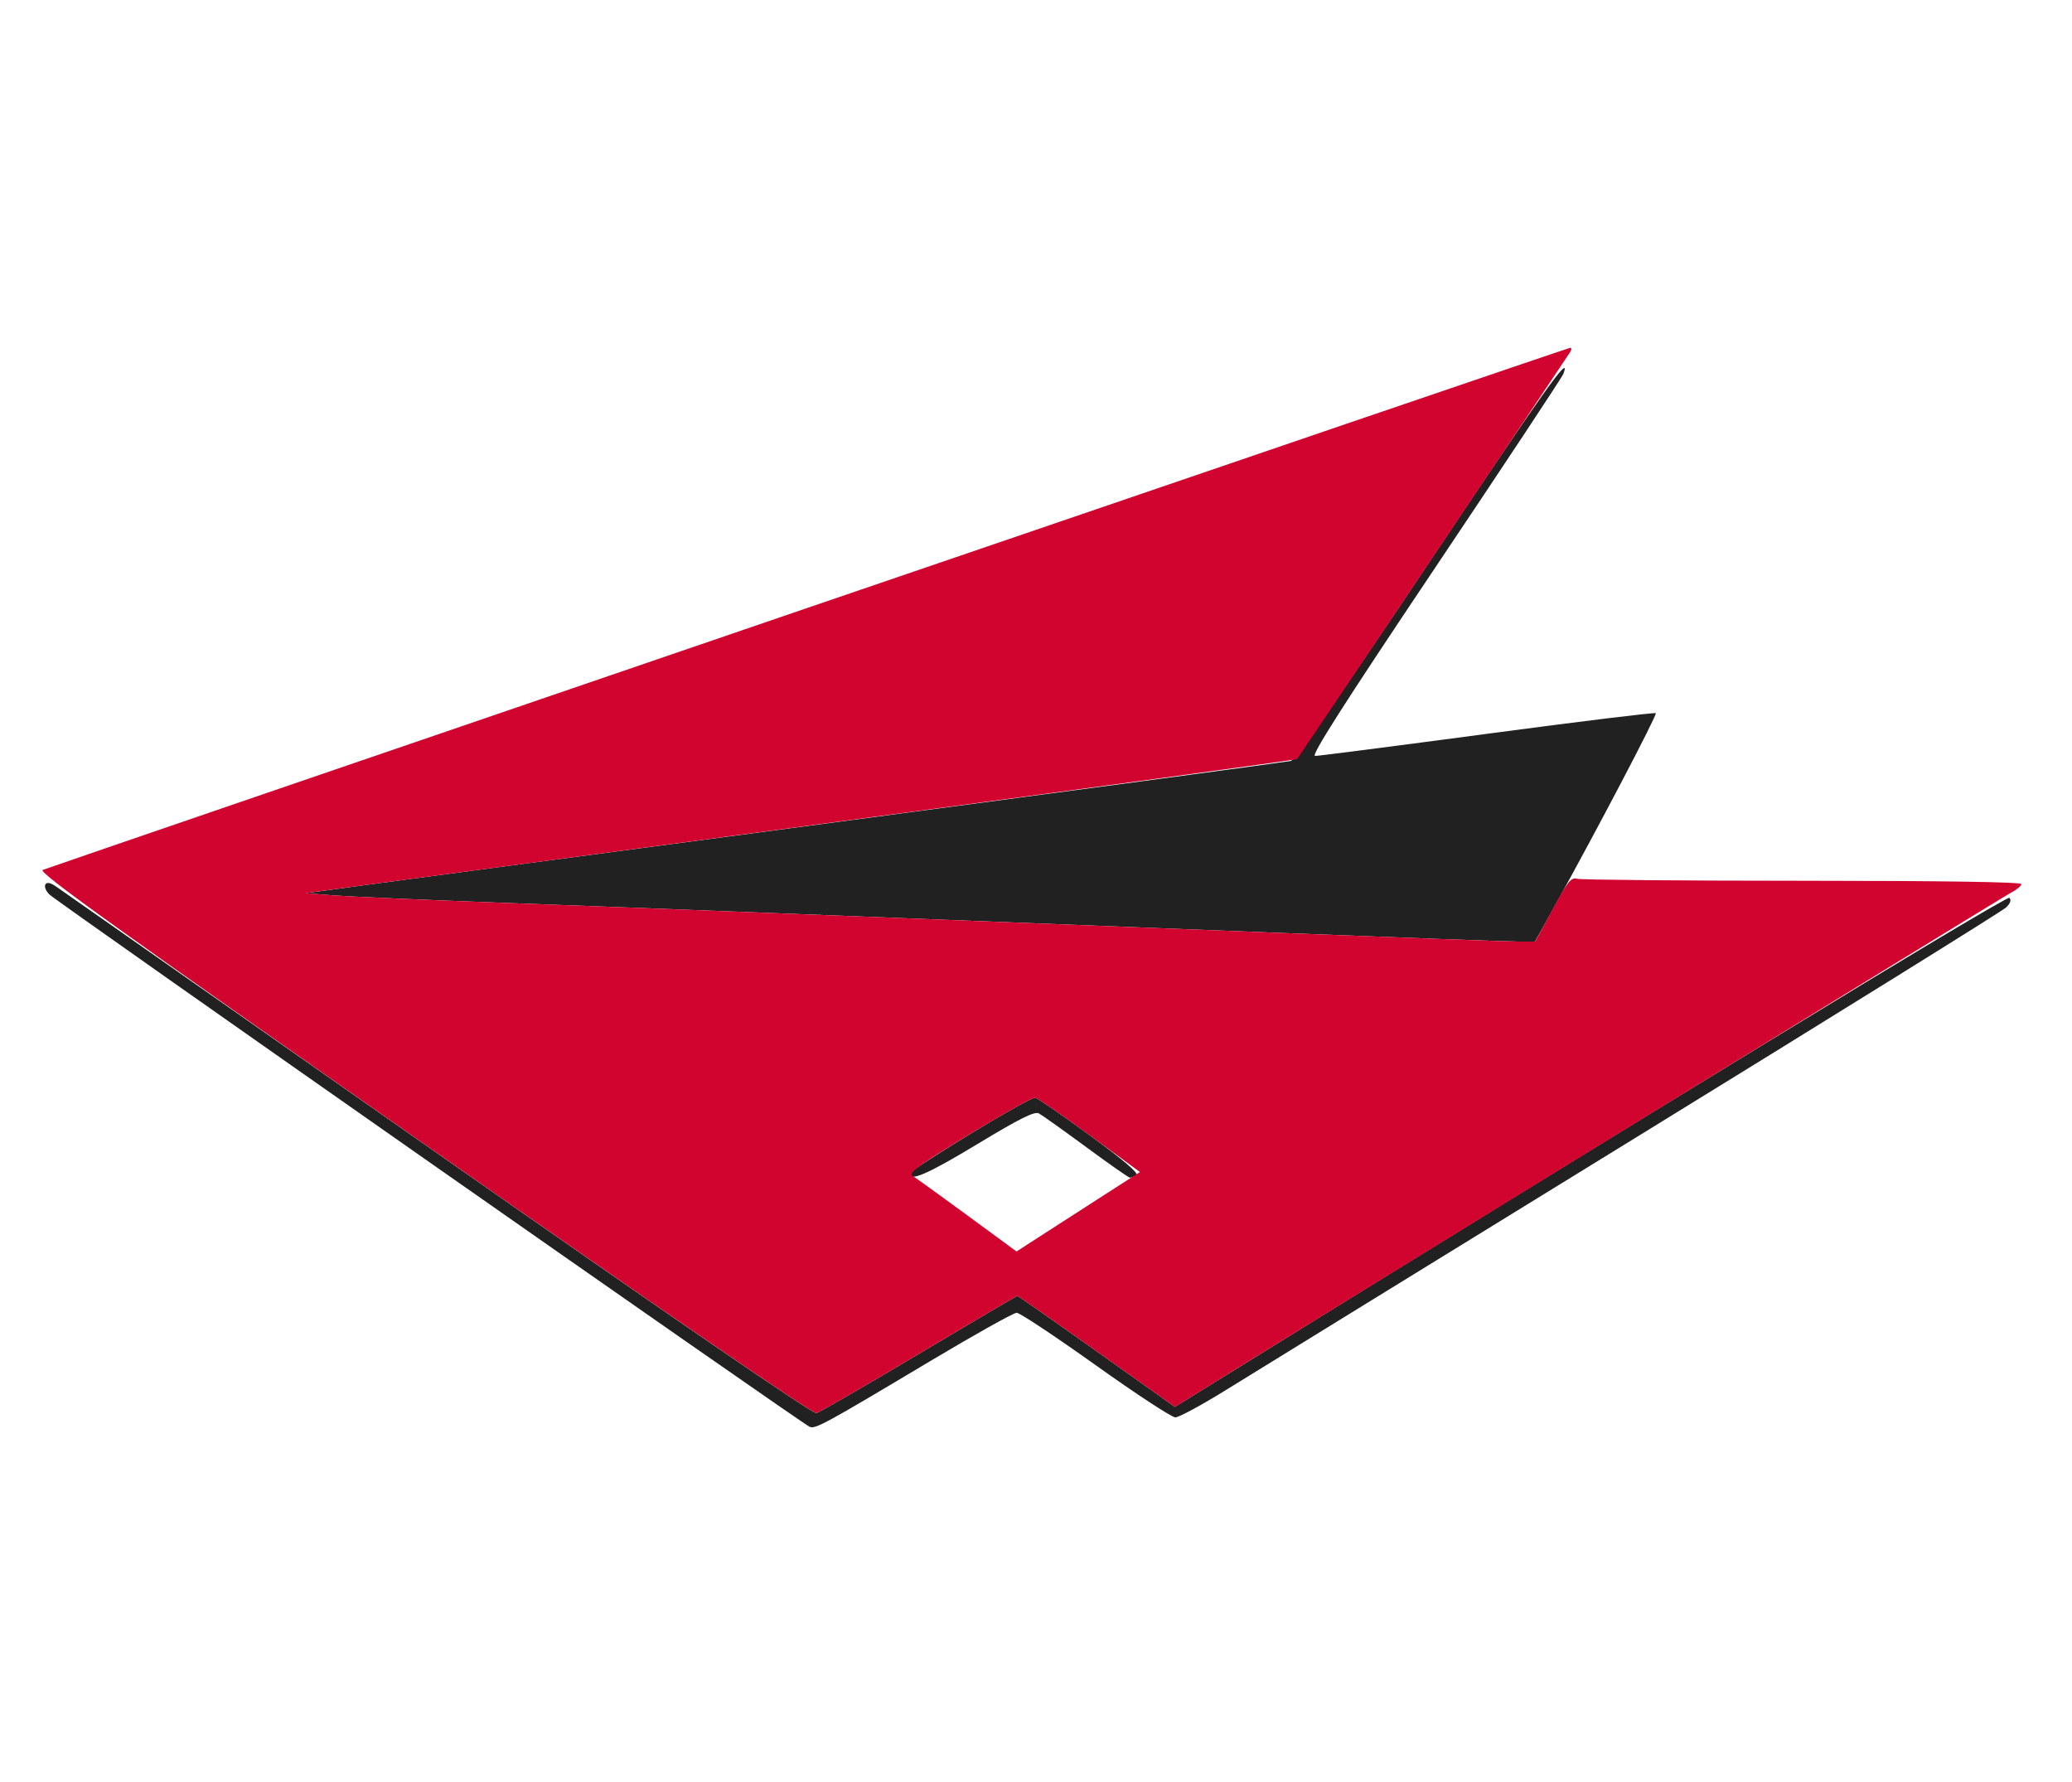
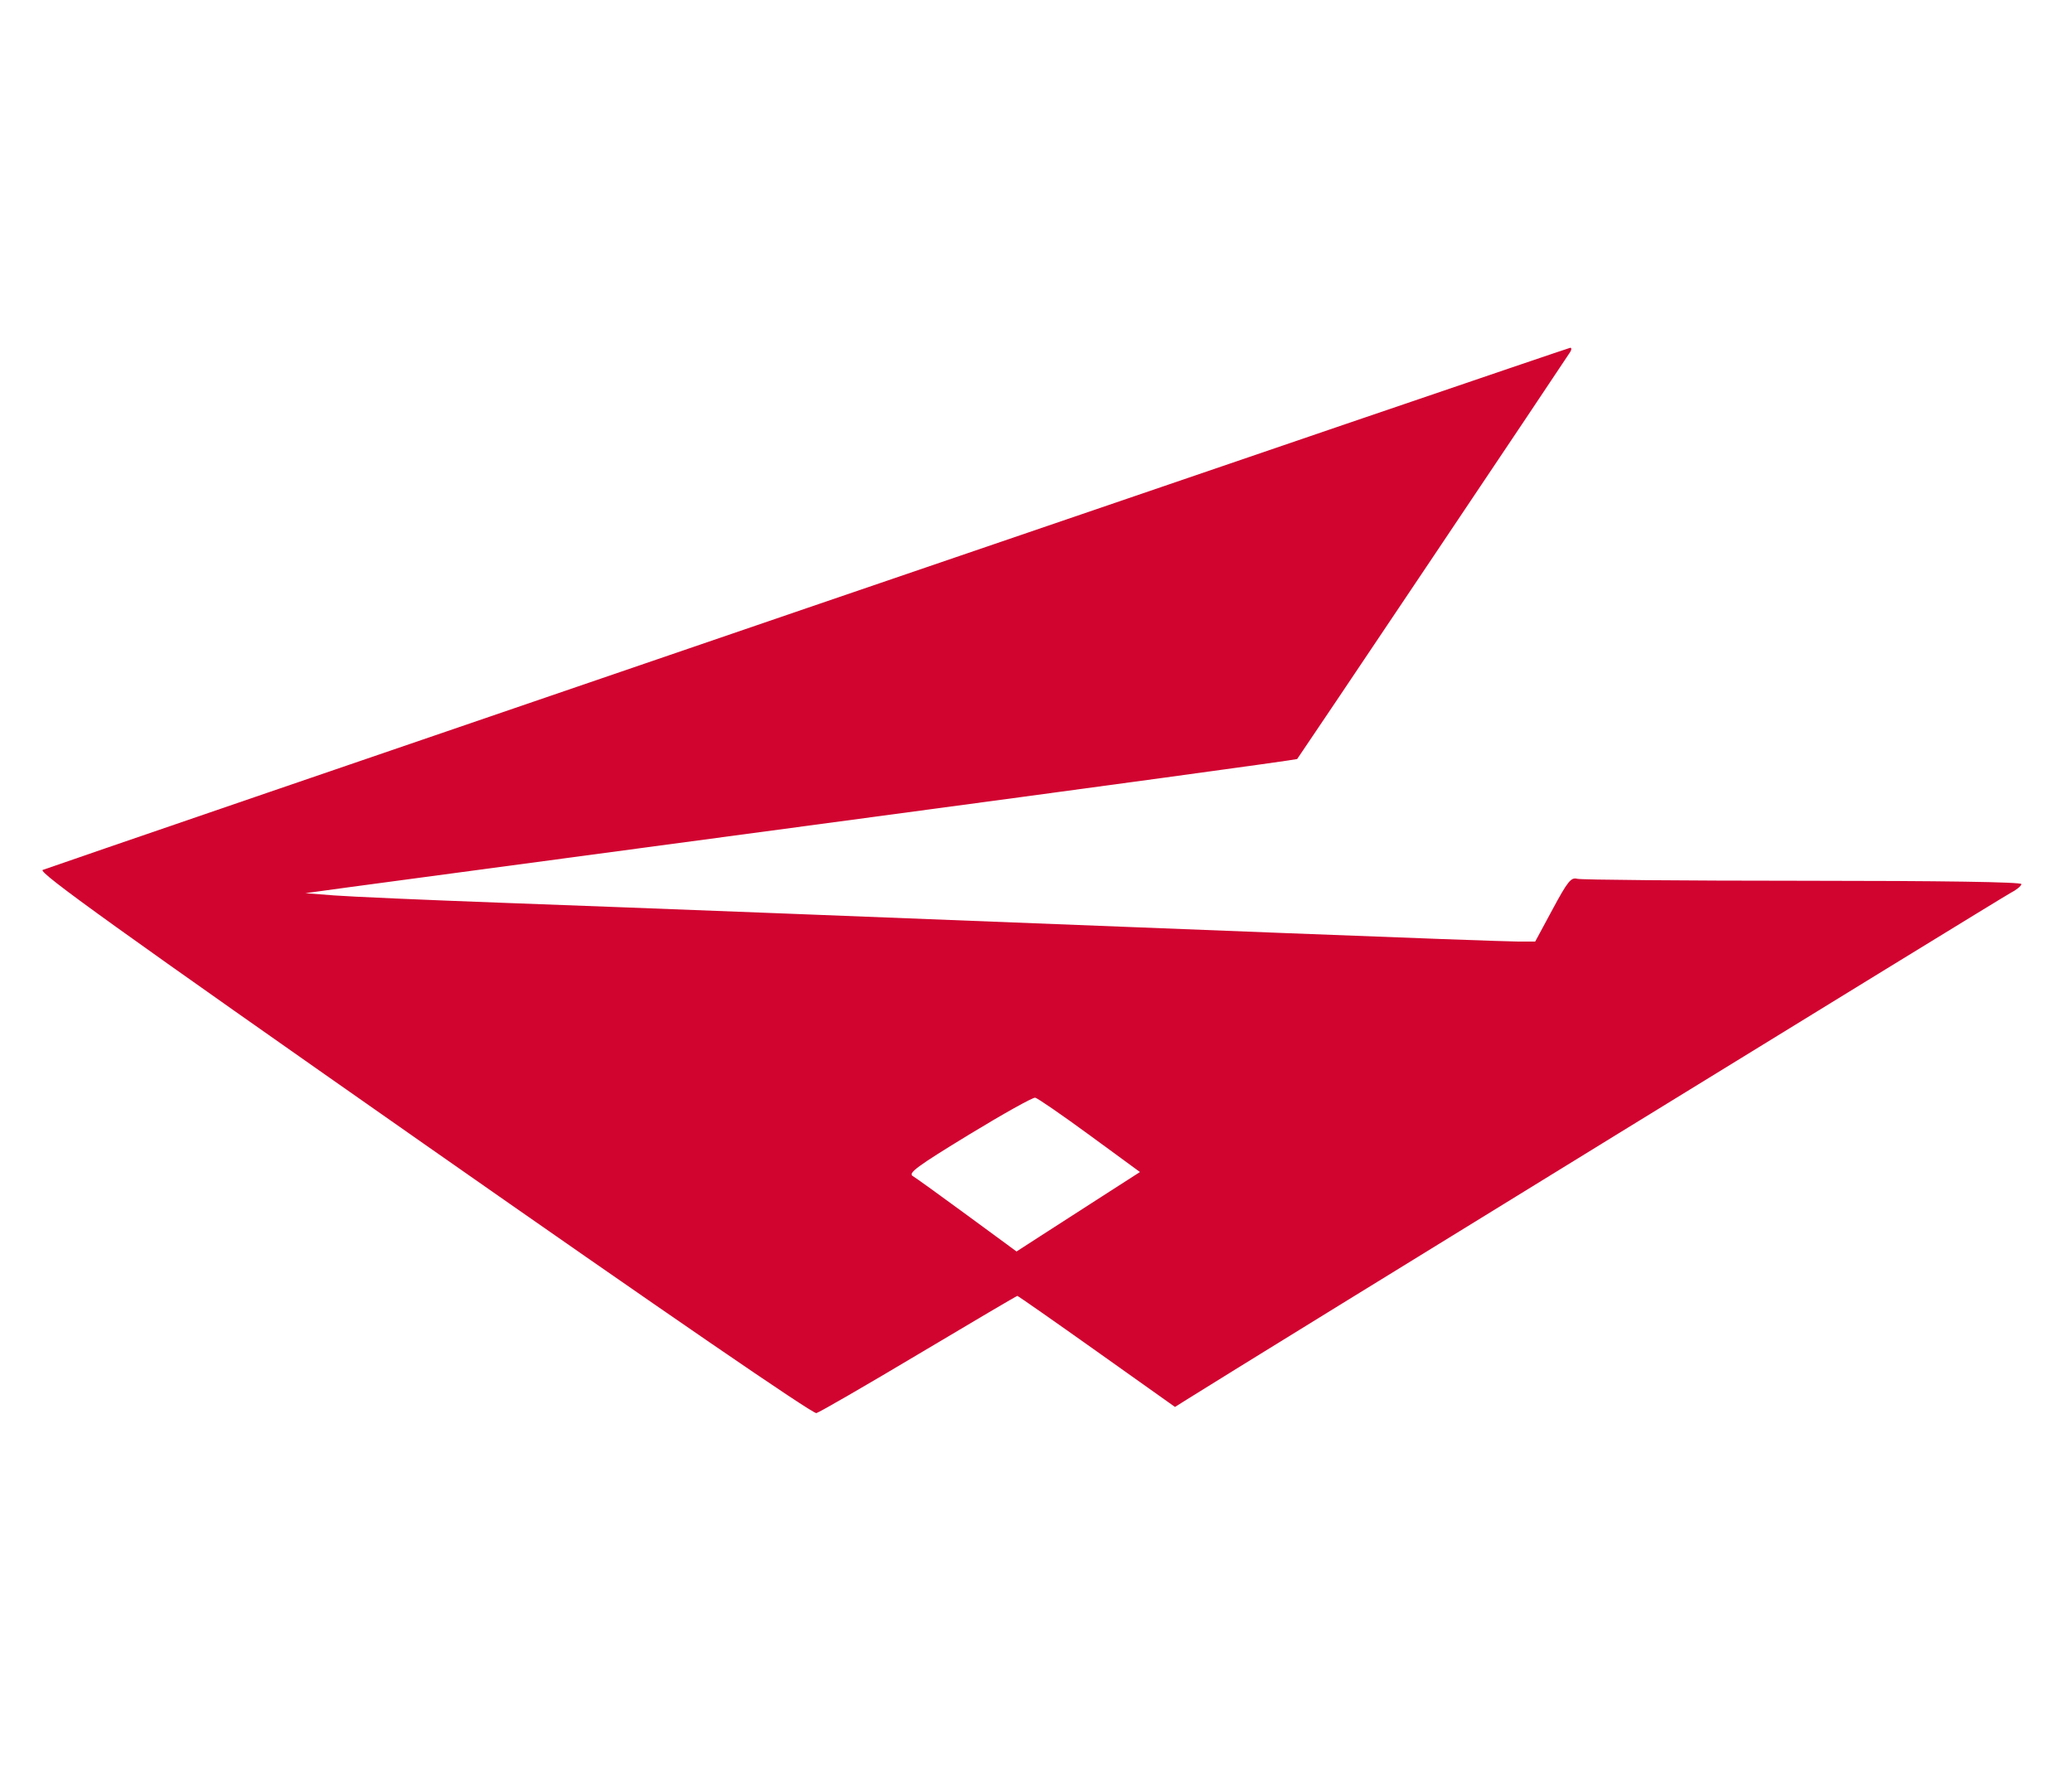
<svg xmlns="http://www.w3.org/2000/svg" width="614" height="528" viewBox="0 0 614 528" version="1.1">
-   <path d="M 423.500 166.643 C 397.667 205.322, 383.825 225.190, 382.500 225.488 C 381.400 225.736, 322.675 233.638, 252 243.048 C 181.325 252.457, 116.075 261.174, 107 262.418 L 90.500 264.680 99 265.335 C 103.675 265.695, 126.175 266.678, 149 267.519 C 189.969 269.029, 255.536 271.566, 380.500 276.479 C 415.700 277.863, 446.834 278.996, 449.686 278.998 L 454.871 279 460.560 268.750 C 473.359 245.690, 491.129 211.795, 490.663 211.330 C 490.389 211.056, 467.966 213.796, 440.833 217.418 C 413.700 221.041, 390.688 224.003, 389.696 224.002 C 388.381 224.001, 398.038 208.867, 425.270 168.250 C 445.829 137.587, 462.934 111.727, 463.281 110.782 C 465.713 104.166, 457.884 115.160, 423.500 166.643 M 13.449 262.083 C 13.068 262.698, 13.599 264.031, 14.629 265.045 C 16.893 267.276, 237.891 422.012, 239.946 422.806 C 241.677 423.474, 244.461 421.956, 275.564 403.375 C 288.800 395.469, 300.368 389, 301.271 389 C 302.175 389, 312.693 395.975, 324.644 404.500 C 336.596 413.025, 347.238 420, 348.293 420 C 349.348 420, 356.126 416.331, 363.355 411.848 C 370.585 407.364, 425.100 373.792, 484.500 337.243 C 543.900 300.694, 593.383 269.943, 594.461 268.907 C 595.741 267.677, 596.082 266.682, 595.443 266.043 C 594.644 265.244, 483.310 333.118, 356.830 411.512 L 348.161 416.886 325.010 400.443 C 312.277 391.399, 301.686 384, 301.474 384 C 301.263 384, 288.153 391.716, 272.341 401.147 C 256.529 410.578, 242.837 418.491, 241.913 418.733 C 240.860 419.008, 199.051 390.354, 129.867 341.941 C 69.165 299.464, 18.294 263.867, 16.820 262.837 C 14.964 261.539, 13.928 261.308, 13.449 262.083 M 287.500 336.007 C 277.600 342.048, 269.500 347.324, 269.500 347.731 C 269.500 350.256, 274.832 347.951, 289.528 339.072 C 302.220 331.404, 306.569 329.234, 307.861 329.926 C 308.793 330.424, 315.104 334.920, 321.886 339.916 C 328.668 344.912, 334.506 348.993, 334.859 348.985 C 335.211 348.976, 336.054 348.618, 336.730 348.188 C 337.541 347.673, 332.856 343.670, 322.998 336.453 C 314.768 330.429, 307.465 325.393, 306.767 325.262 C 306.070 325.131, 297.400 329.966, 287.500 336.007" stroke="none" fill="#212121" fill-rule="evenodd" />
  <path d="M 239.500 180.053 C 115.750 222.371, 13.666 257.350, 12.647 257.783 C 11.178 258.408, 34.568 275.211, 125.520 338.870 C 197.154 389.008, 240.875 419.005, 241.919 418.731 C 242.840 418.491, 256.529 410.578, 272.341 401.147 C 288.153 391.716, 301.263 384, 301.474 384 C 301.686 384, 312.283 391.404, 325.024 400.453 L 348.189 416.906 351.844 414.607 C 369.646 403.411, 593.266 265.899, 595.750 264.621 C 597.538 263.701, 599 262.510, 599 261.974 C 599 261.352, 575.603 260.995, 534.250 260.986 C 498.637 260.979, 468.546 260.717, 467.381 260.404 C 465.546 259.911, 464.569 261.120, 460.096 269.418 L 454.930 279 449.715 278.998 C 446.847 278.996, 415.700 277.863, 380.500 276.479 C 255.536 271.566, 189.969 269.029, 149 267.519 C 126.175 266.678, 103.675 265.692, 99 265.328 L 90.500 264.667 104 262.821 C 111.425 261.806, 177.464 252.955, 250.752 243.152 C 324.041 233.349, 384.179 225.142, 384.393 224.914 C 384.818 224.461, 464.001 106.419, 465.300 104.303 C 465.740 103.586, 465.740 103.025, 465.300 103.055 C 464.860 103.086, 363.250 137.735, 239.500 180.053 M 287.119 336.230 C 271.861 345.530, 269.031 347.608, 270.460 348.466 C 271.407 349.035, 278.718 354.301, 286.707 360.169 L 301.233 370.838 308.366 366.230 C 312.290 363.696, 320.519 358.399, 326.653 354.458 L 337.806 347.293 322.920 336.396 C 314.733 330.403, 307.465 325.394, 306.767 325.264 C 306.070 325.134, 297.229 330.069, 287.119 336.230" stroke="none" fill="#d10430" fill-rule="evenodd" />
</svg>